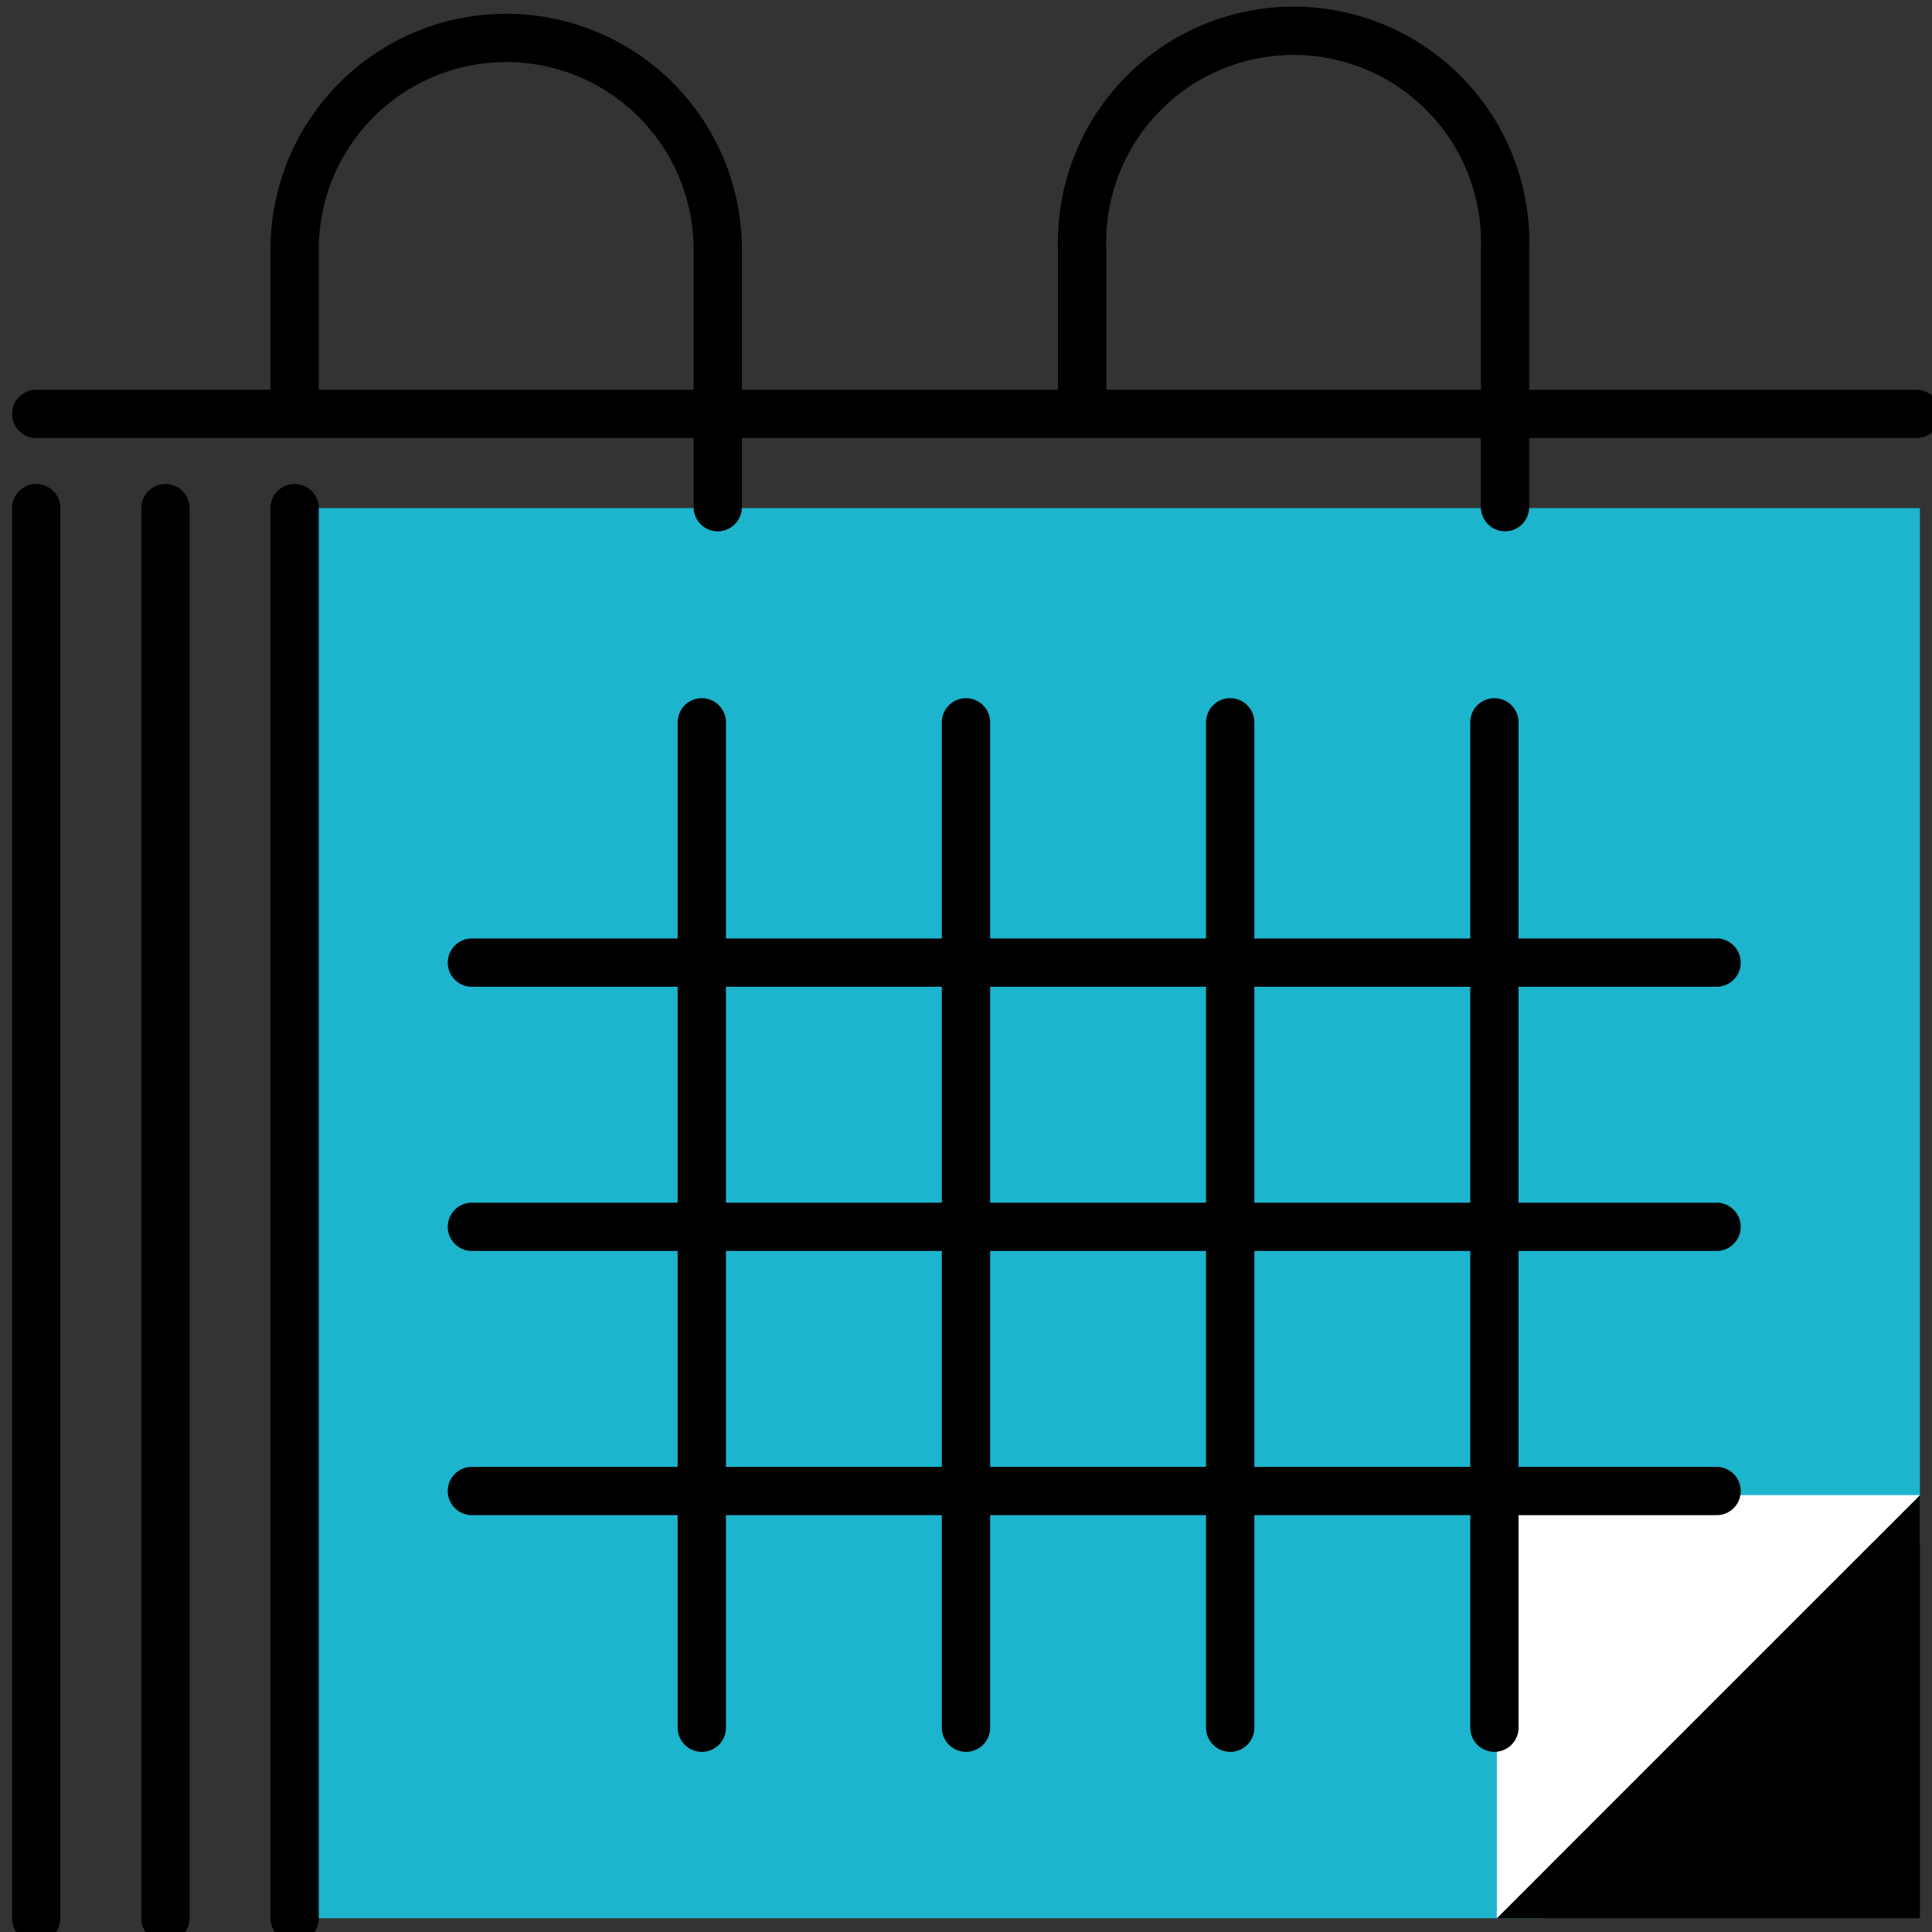
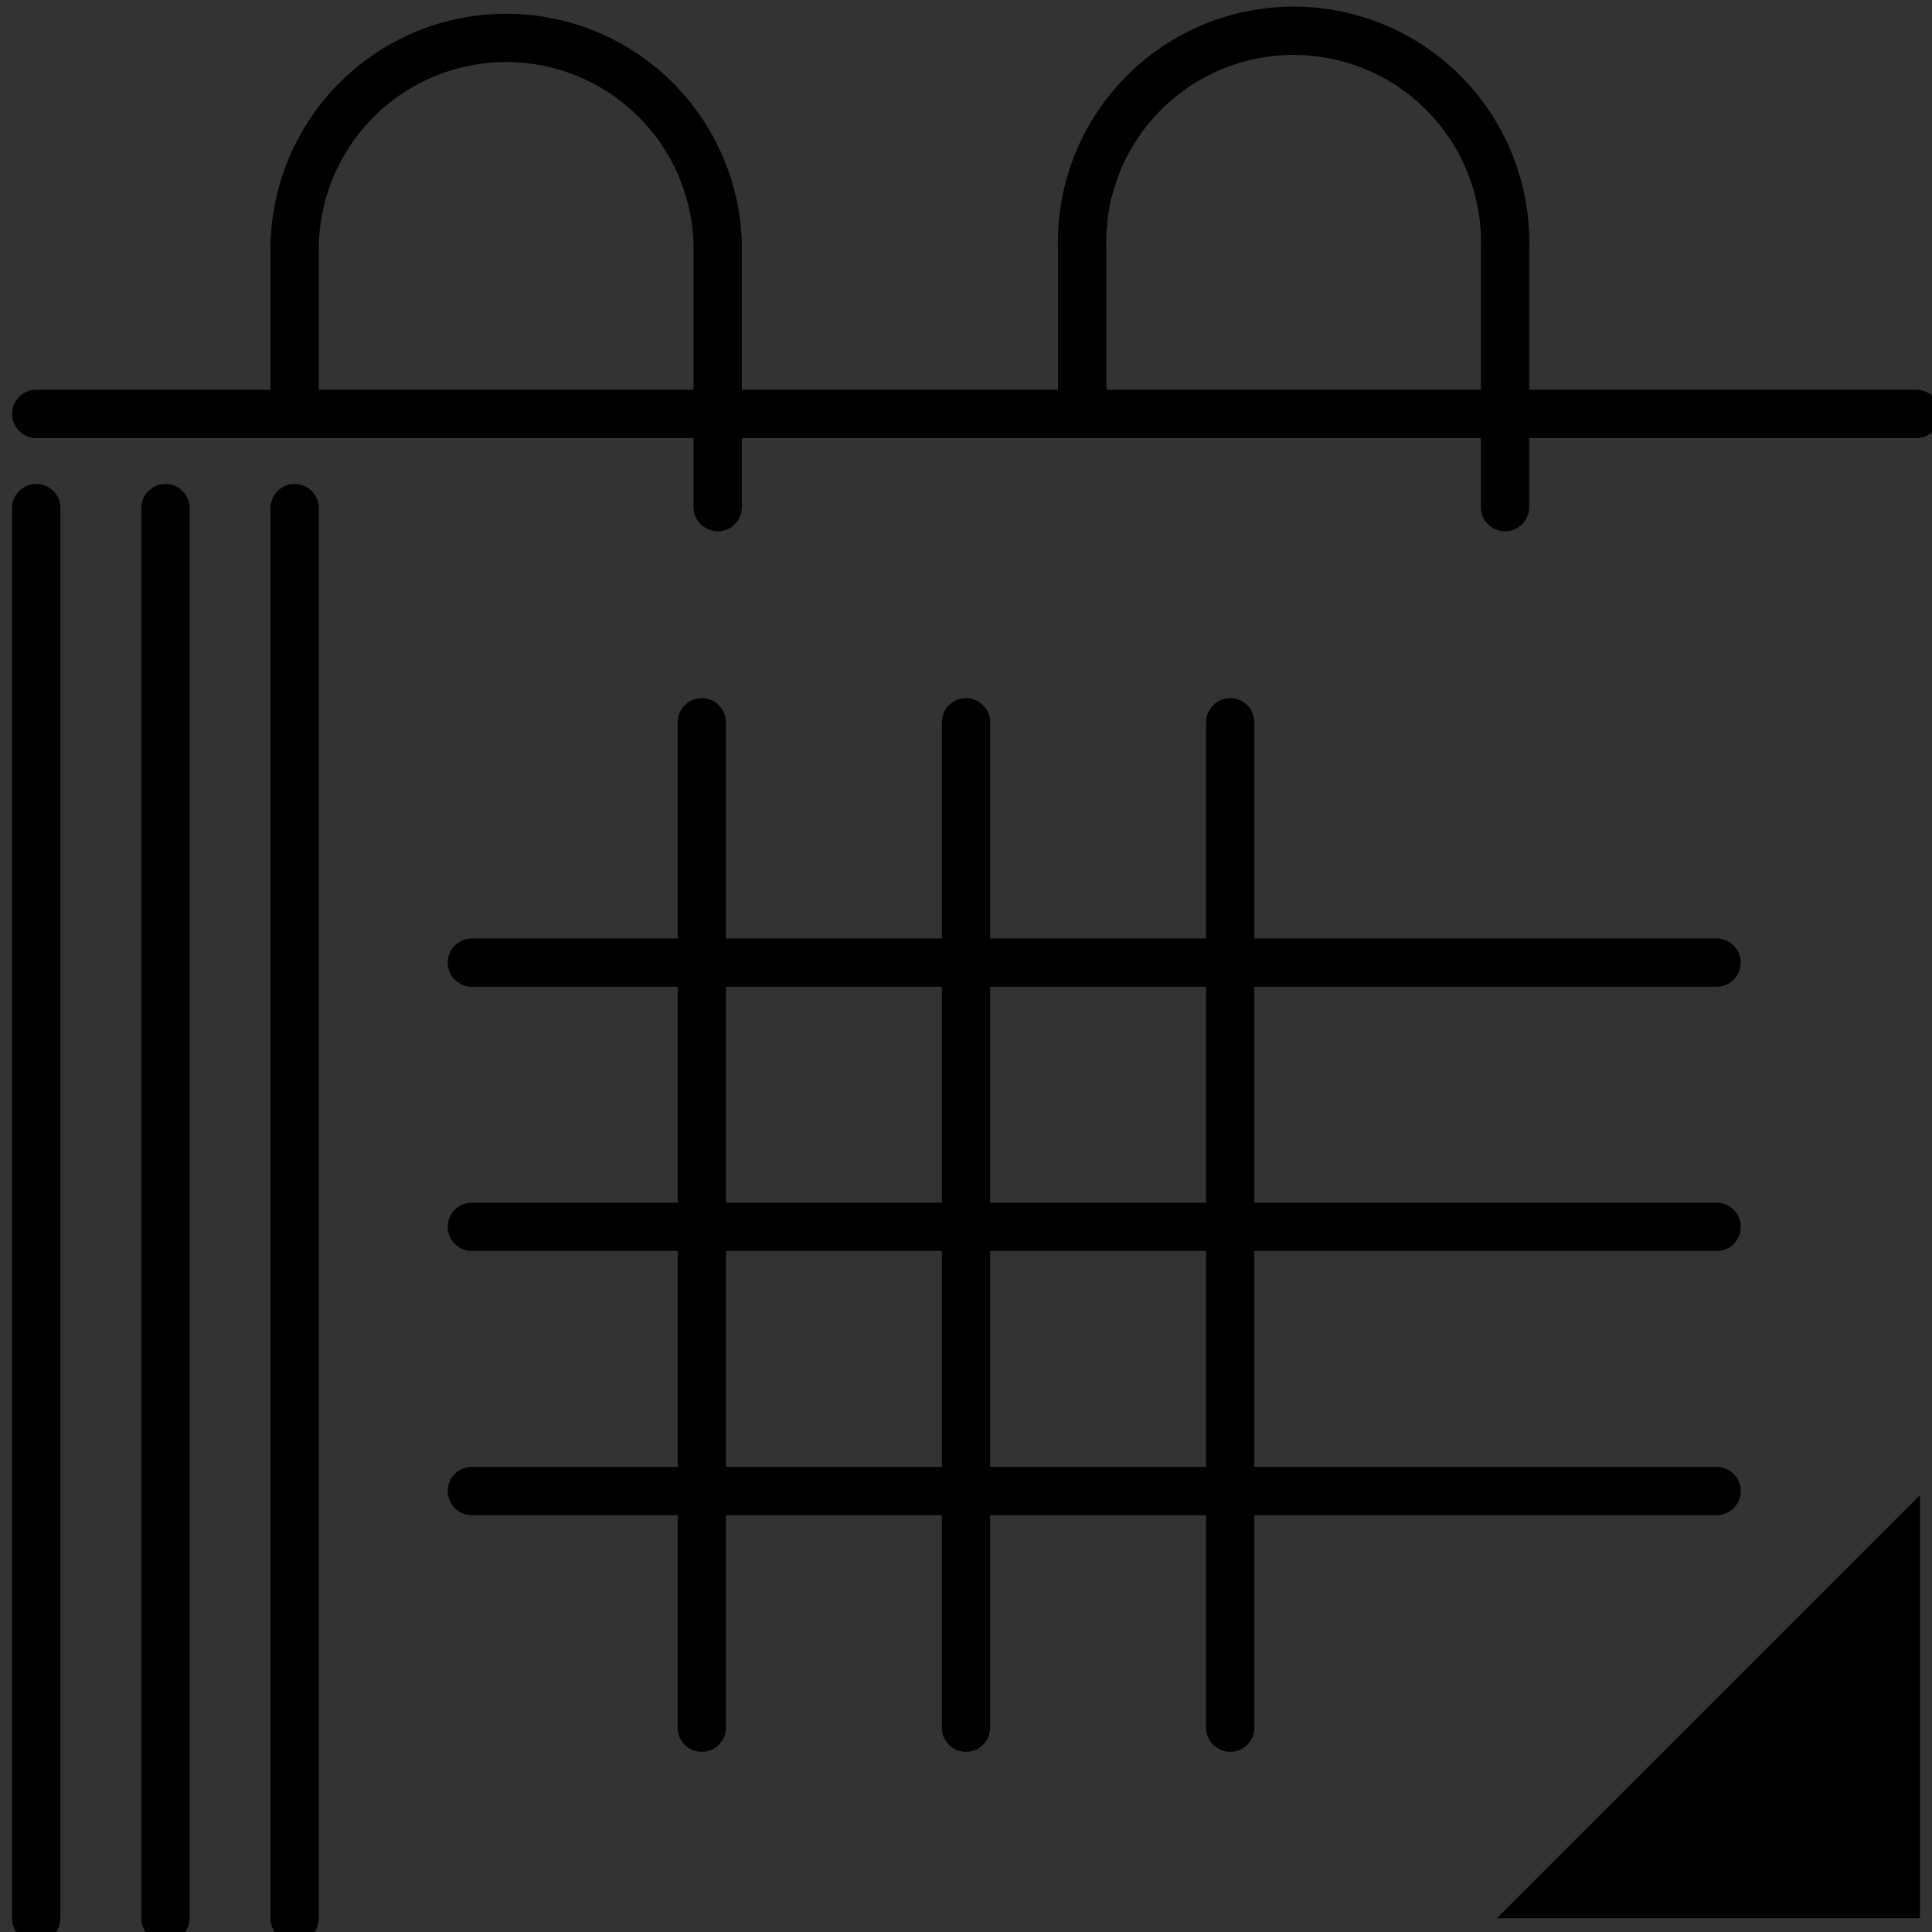
<svg xmlns="http://www.w3.org/2000/svg" id="Layer_1" data-name="Layer 1" viewBox="0 0 80 80">
  <rect x="0" y="0" width="80" height="80" fill="#333333" stroke="none" />
  <defs>
    <style>.cls-3{fill:none;stroke:#000;stroke-linecap:round;stroke-linejoin:round;stroke-width:2px}</style>
  </defs>
-   <path fill="#1db4cd" d="M79.5 21.04H11.38v58.39h52.55V63.86H79.5V21.04z" />
  <path d="M79.5 61.91v17.52H61.98L79.5 61.91z" />
-   <path fill="#fff" d="M61.98 79.43V61.91H79.5L61.98 79.43z" />
-   <path class="cls-3" d="M29.72 21V10.33a8.76 8.76 0 1 0-17.52 0v6.81M62.32 21V10.33a8.76 8.76 0 1 0-17.51 0v6.81M1.5 17.14h77.85M6.85 21.04v58.39M29.06 29.91v41.63M40 29.91v41.63M50.94 29.91v41.63M61.88 29.91v41.63M71.08 39.86H19.54M71.08 50.8H19.54M71.08 61.74H19.54M12.2 21.04v58.39M1.5 21.04v58.39" />
+   <path class="cls-3" d="M29.72 21V10.33a8.76 8.76 0 1 0-17.52 0v6.81M62.32 21V10.33a8.76 8.76 0 1 0-17.51 0v6.81M1.5 17.14h77.85M6.85 21.04v58.39M29.06 29.91v41.63M40 29.91v41.63M50.94 29.91v41.63M61.88 29.91M71.08 39.86H19.54M71.08 50.8H19.54M71.08 61.74H19.54M12.2 21.04v58.39M1.5 21.04v58.39" />
</svg>